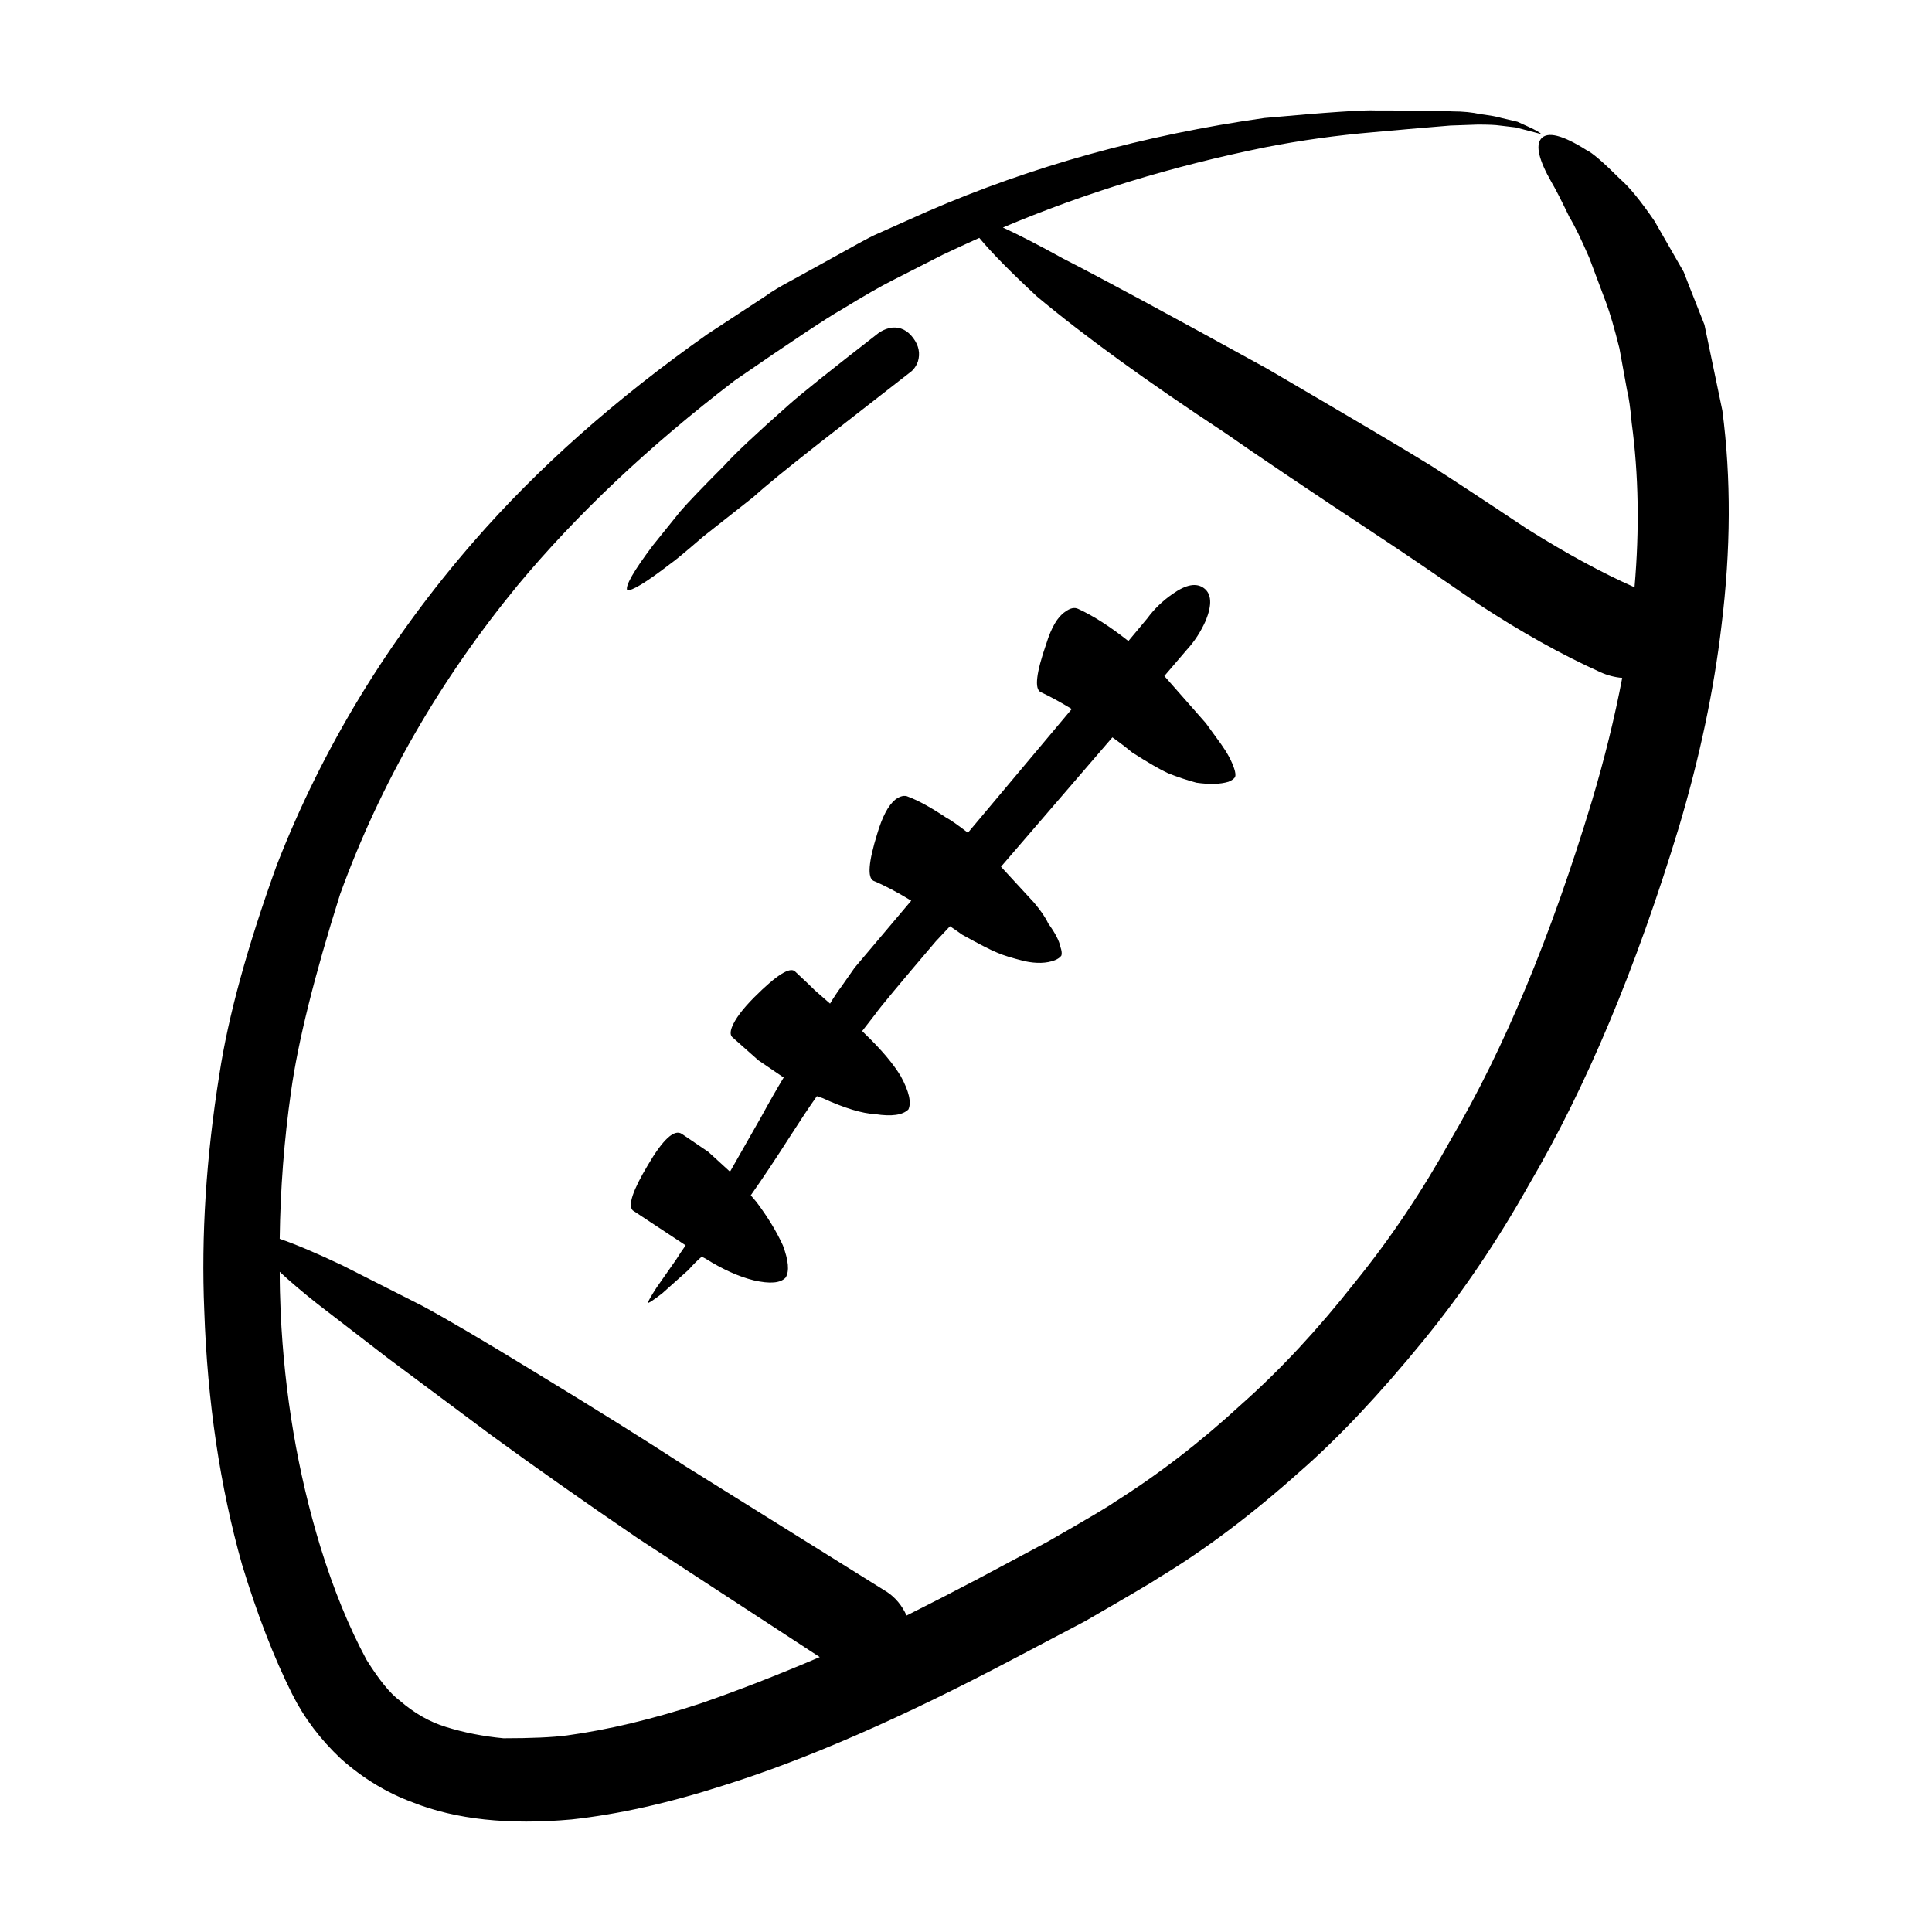
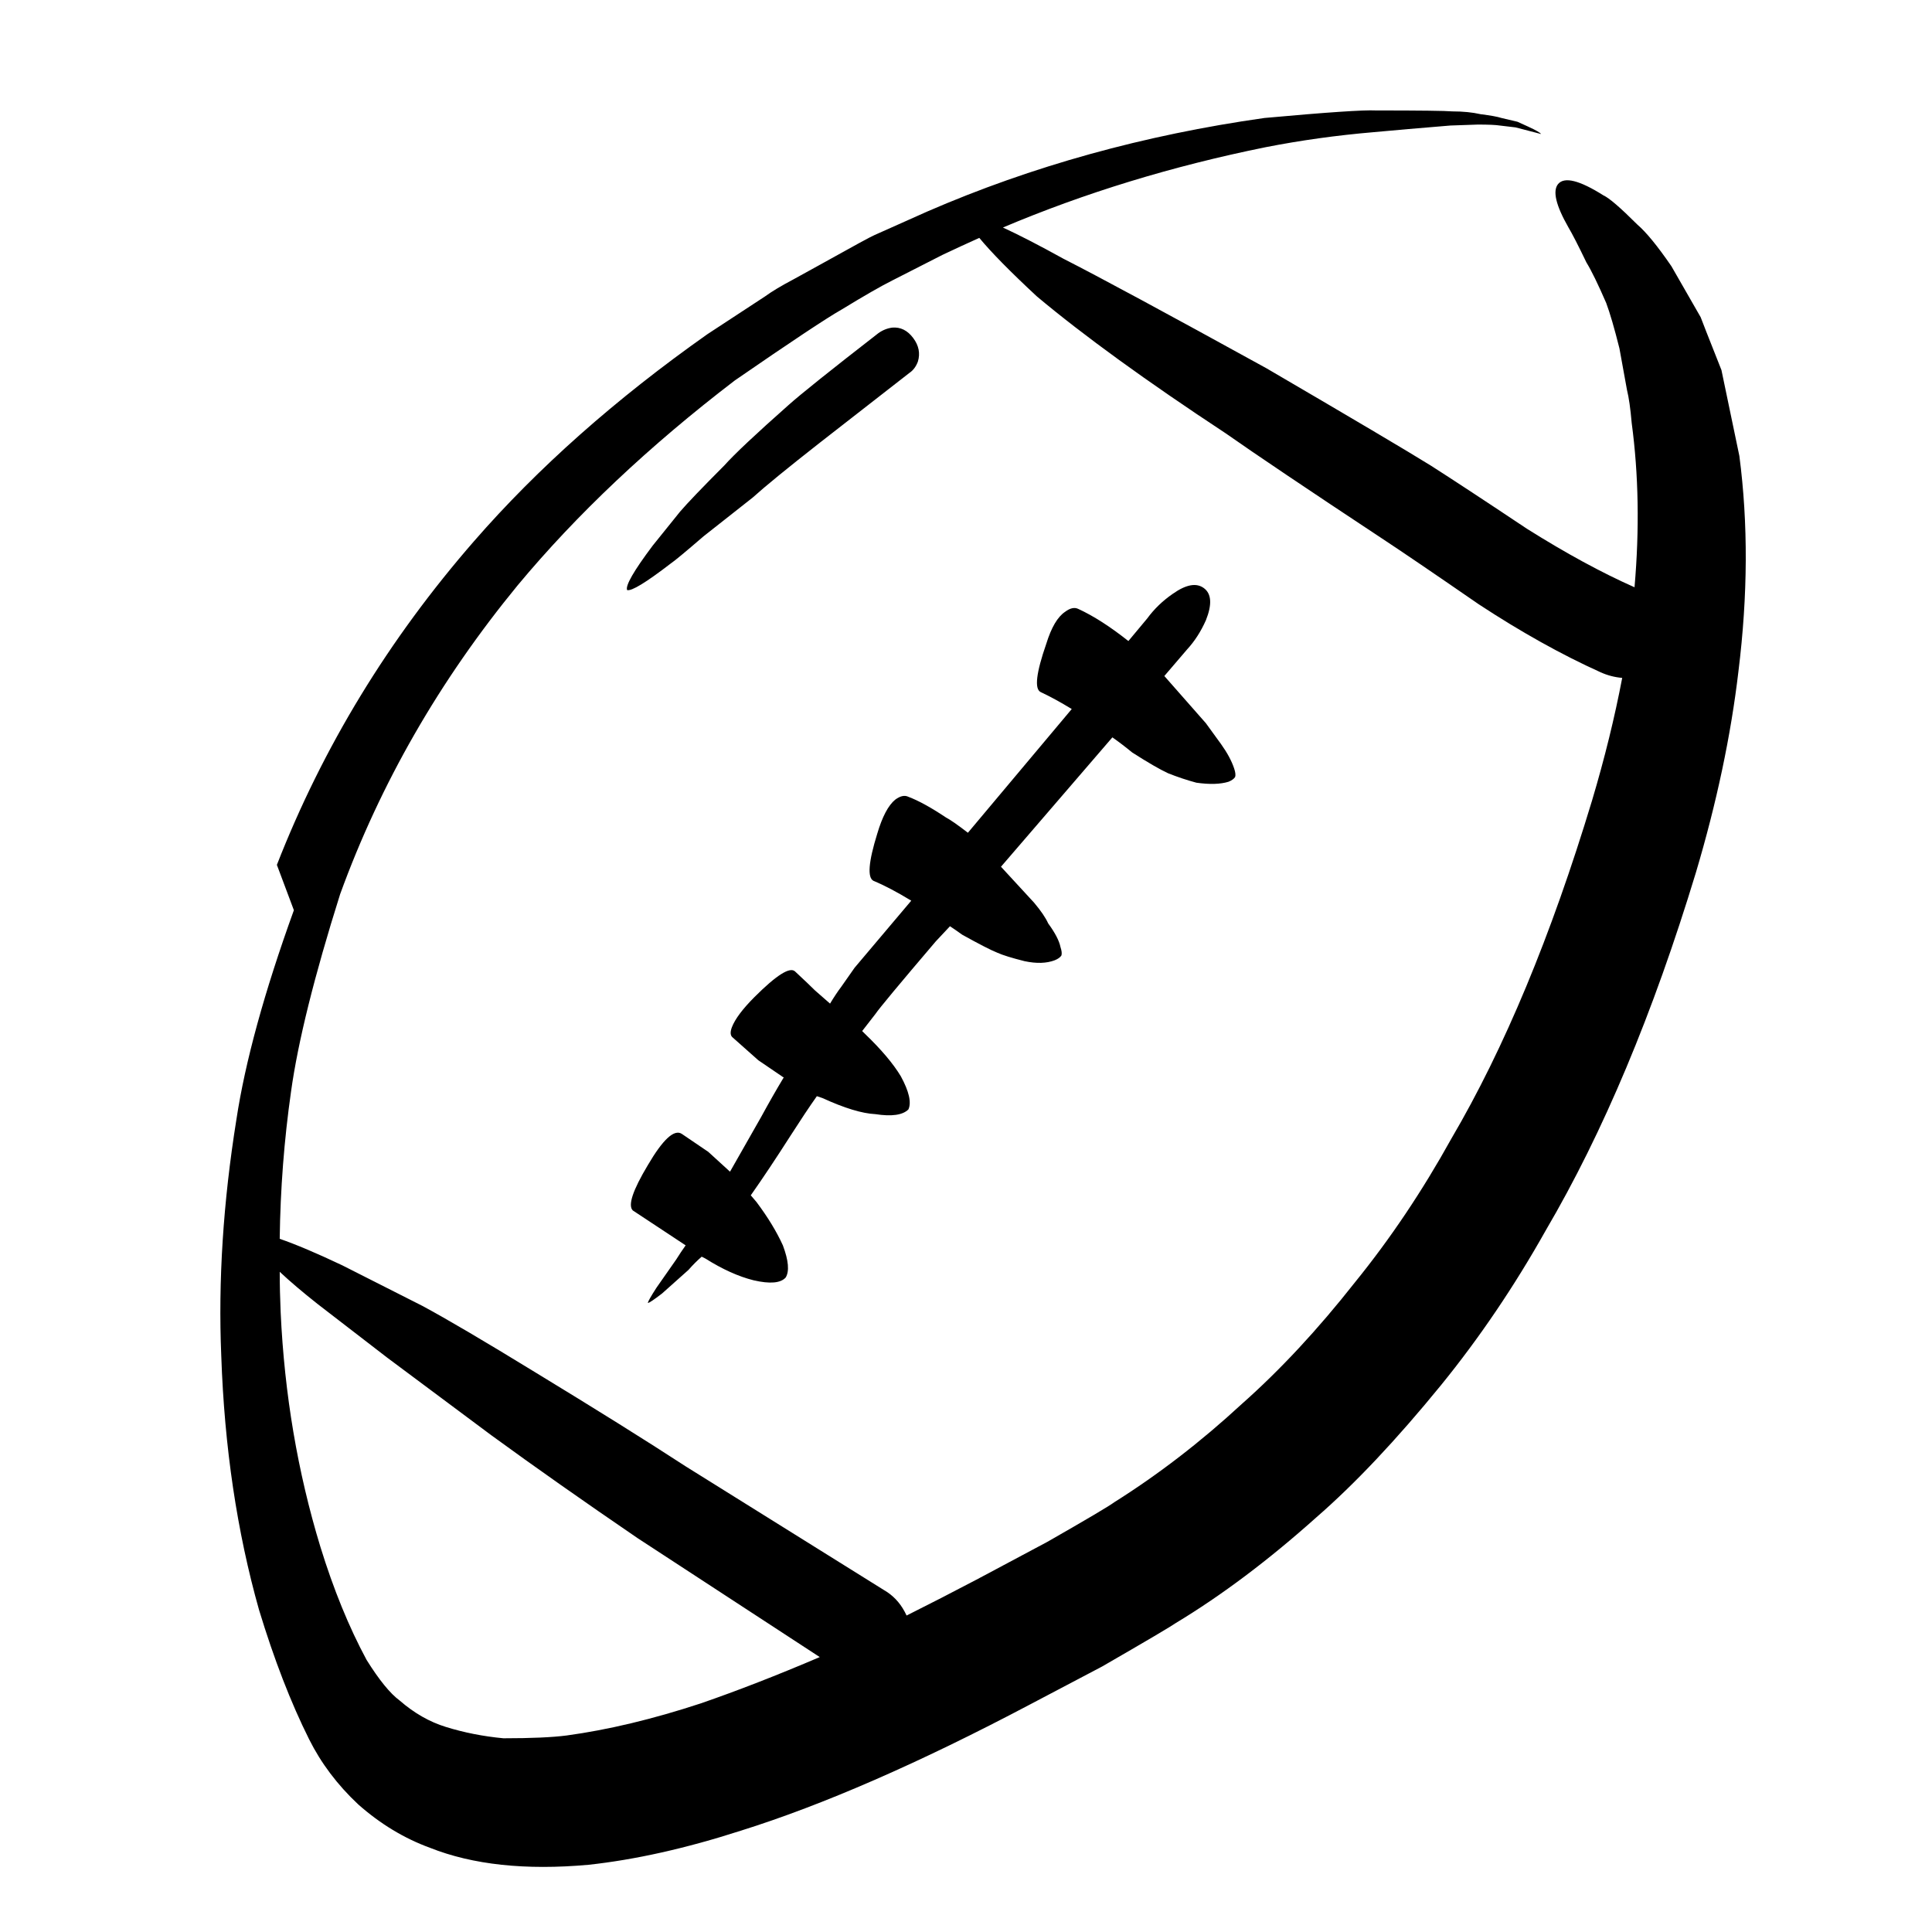
<svg xmlns="http://www.w3.org/2000/svg" fill="#000000" width="800px" height="800px" version="1.1" viewBox="144 144 512 512">
-   <path d="m463.07 299.88c2 1.5 2.168 4.336 0.5 8.508-1.336 3.004-3.004 5.582-5.008 7.754l-6 7.008 11.008 12.508 4 5.508c1.672 2.336 2.836 4.504 3.5 6.508 0.332 0.996 0.418 1.75 0.25 2.246-0.332 0.504-0.922 0.918-1.754 1.254-2.172 0.664-5.004 0.746-8.508 0.25-2.504-0.672-5.004-1.508-7.508-2.504-2.168-1.004-5.336-2.836-9.508-5.508-1.832-1.508-3.582-2.836-5.25-4.004l-29.523 34.285 8.758 9.508c1.832 2.176 3.082 4.012 3.754 5.512 1.832 2.504 2.918 4.59 3.254 6.258 0.332 0.996 0.418 1.75 0.246 2.254-0.332 0.5-0.918 0.91-1.754 1.25-2.168 0.832-4.832 0.918-8.004 0.246-3.34-0.836-5.758-1.582-7.254-2.254-1.672-0.664-4.758-2.254-9.262-4.75-1.164-0.836-2.246-1.582-3.254-2.254l-3.754 4.004c-9.672 11.348-15.008 17.77-16.016 19.266-1.164 1.5-2.332 3.004-3.5 4.508 0.168 0.168 0.418 0.418 0.75 0.746 4.336 4.172 7.508 7.926 9.508 11.262 2.172 4.004 2.836 6.926 2 8.758-1.5 1.5-4.418 1.926-8.758 1.254-3.5-0.168-8.172-1.582-14.012-4.258-0.5-0.16-1.004-0.332-1.496-0.504-2.004 2.836-4.336 6.344-7.008 10.516-3.836 6-7.336 11.254-10.504 15.758l1.5 1.758c3.004 4.004 5.34 7.84 7.008 11.508 1.5 4.004 1.754 6.84 0.75 8.508-1.336 1.5-4.172 1.75-8.504 0.746-4.004-0.996-8.258-2.918-12.762-5.754l-0.996-0.508c-1.168 1.004-2.336 2.172-3.508 3.508l-7.004 6.254c-2.168 1.668-3.422 2.504-3.754 2.504 0-0.332 0.75-1.668 2.254-4.004l5.25-7.508c0.836-1.336 1.672-2.586 2.504-3.754l-14.012-9.254c-1.336-1.34 0-5.344 4-12.016 4-6.836 7.008-9.594 9.008-8.262l7.008 4.758 5.754 5.254 8.258-14.516c2-3.672 4-7.176 6.004-10.508-0.172 0-0.332-0.086-0.504-0.25l-6.254-4.254-6.758-6.004c-0.672-0.5-0.75-1.414-0.25-2.75 0.836-2.172 2.836-4.84 6.004-8.016 5.84-5.836 9.422-8.086 10.758-6.75 2.504 2.332 4.254 4 5.254 5.004l4 3.5c1.004-1.668 2-3.176 3.004-4.508l3.508-5.004 15.008-17.766c-3.84-2.336-7.176-4.086-10.004-5.254-1.672-0.836-1.336-5.004 0.996-12.508 1.336-4.508 2.922-7.508 4.758-9.008 1.336-0.996 2.504-1.25 3.5-0.75 2.672 1.004 6.004 2.836 10.004 5.508 1.004 0.504 2.922 1.832 5.758 4.012l27.52-32.789c-3.004-1.832-5.758-3.336-8.258-4.504-1.668-0.836-1.168-5.09 1.5-12.762 1.336-4.336 3.004-7.176 5.004-8.504 1.336-1.004 2.504-1.25 3.5-0.75 4 1.832 8.422 4.672 13.262 8.504l5.004-6c1.832-2.504 4.086-4.672 6.75-6.508 3.531-2.496 6.281-3 8.285-1.496zm-110.09-48.547c3.168-2.836 11.09-9.176 23.766-19.016 1.164-0.836 2.418-1.336 3.754-1.5 2.168-0.168 4 0.746 5.5 2.75 1.5 1.996 1.914 4.09 1.25 6.258-0.5 1.336-1.25 2.332-2.254 3.004l-23.766 18.52c-8.508 6.672-14.43 11.508-17.766 14.516l-13 10.25c-4.836 4.168-7.758 6.59-8.758 7.254-6.508 5.004-10.344 7.34-11.512 7.008-0.504-1.168 1.754-5.09 6.758-11.758l7.254-9.008c2-2.336 5.918-6.418 11.754-12.27 2.676-2.996 8.348-8.332 17.02-16.008zm-118.34 227.96 21.266 10.766c6.508 3.5 16.43 9.34 29.773 17.516 16.176 9.844 29.523 18.176 40.027 25.023l52.543 32.781c2.336 1.336 4.172 3.254 5.508 5.758 0.168 0.328 0.332 0.664 0.5 0.992 6.004-3.004 12.176-6.168 18.516-9.508l18.766-10.004c10.504-6.004 16.43-9.512 17.766-10.516 11.672-7.34 22.934-16.012 33.773-26.023 10.176-9.008 20.184-19.77 30.023-32.277 9.34-11.508 17.844-24.188 25.52-38.039 14.012-23.855 26.441-53.715 37.277-89.582 3.336-11.18 6.004-22.023 8.004-32.531-2-0.168-3.918-0.672-5.754-1.5-10.344-4.672-21.098-10.676-32.273-18.016-11.844-8.172-20.434-14.012-25.77-17.523-19.684-13.008-33.441-22.27-41.281-27.773-21.02-13.844-37.695-25.941-50.039-36.285-7.004-6.504-12.09-11.672-15.262-15.512-3.336 1.5-6.59 3.004-9.758 4.504l-13.262 6.762c-3.004 1.5-7.508 4.086-13.512 7.754-3.836 2.168-13.262 8.422-28.27 18.773-22.68 17.348-41.867 35.449-57.547 54.297-20.68 25.191-36.359 52.465-47.035 81.832-6.836 21.684-11.176 39.117-13.008 52.297-1.832 12.848-2.836 25.859-3.004 39.039 4.336 1.496 9.84 3.832 16.512 6.996zm12.012 24.527c-11.68-9.008-17.852-13.758-18.516-14.27-4-3.164-7.34-6-10.004-8.504 0 3.496 0.086 7.082 0.246 10.758 1.004 21.688 4.508 42.375 10.508 62.059 3.5 11.348 7.586 21.352 12.262 30.031 3.336 5.336 6.258 8.922 8.758 10.758 3.836 3.336 7.918 5.672 12.258 7.008 4.836 1.5 9.926 2.504 15.266 3.004 7.34 0 12.922-0.246 16.762-0.746 11.008-1.5 22.852-4.336 35.523-8.504 9.672-3.34 20.184-7.426 31.527-12.27l-48.285-31.527c-14.176-9.68-27.105-18.766-38.777-27.277zm-29.277-130.62c12.176-31.191 29.605-59.801 52.289-85.828 16.848-19.352 37.441-37.621 61.797-54.805l15.266-10.004c1.832-1.336 4.336-2.836 7.508-4.508l7.254-4c8.676-4.84 13.426-7.426 14.262-7.758l14.012-6.254c27.688-12.016 57.461-20.27 89.32-24.777 16.516-1.5 26.355-2.168 29.523-1.996 11.672 0 18.434 0.086 20.27 0.25 2.836 0 5.336 0.246 7.508 0.746 2.664 0.332 4.504 0.672 5.5 0.996l4.254 1.004 2.75 1.25c2.168 1.004 3.336 1.668 3.5 2l-6.75-1.754-4.254-0.504c-1.004-0.16-2.922-0.246-5.754-0.246l-7.266 0.254c-8.172 0.672-14.93 1.254-20.262 1.754-9.84 0.836-19.434 2.172-28.766 4.004-24.688 5.004-47.871 12.09-69.555 21.27 4.336 2 9.672 4.75 16.016 8.262 9.508 4.836 27.438 14.516 53.793 29.023 22.848 13.348 37.363 21.941 43.535 25.773 5.5 3.508 14.012 9.094 25.512 16.766 10.344 6.504 19.852 11.672 28.527 15.516 1.336-15.352 1.082-29.867-0.75-43.543-0.332-3.84-0.75-6.762-1.25-8.758l-2-11.012c-1.336-5.34-2.504-9.344-3.5-12.016l-4.504-12.012c-2.172-5.004-3.918-8.59-5.254-10.762-2.168-4.504-3.754-7.594-4.75-9.262-3.336-5.84-4.254-9.68-2.75-11.508 1.668-2 5.672-1.004 12.012 3.004 1.496 0.664 4.504 3.254 9.008 7.754 2.332 2 5.336 5.672 9.004 11.012l7.758 13.516c0.168 0.5 2 5.168 5.508 14.012l4.75 22.773c2.336 17.855 2.254 36.867-0.246 57.055-2 17.012-5.754 34.781-11.262 53.297-11.34 37.367-24.602 68.977-39.781 94.836-8.34 14.848-17.598 28.527-27.77 41.039-11.844 14.516-22.852 26.188-33.031 35.031-12.676 11.348-25.102 20.68-37.277 28.027-1.164 0.836-7.668 4.676-19.512 11.512l-19.016 10.012c-29.355 15.512-54.961 26.691-76.812 33.523-14.508 4.676-27.941 7.672-40.281 9.012-16.68 1.5-30.691 0-42.031-4.508-6.836-2.5-13.176-6.34-19.016-11.508-5.508-5.168-9.844-10.926-13.012-17.27-4.836-9.68-9.254-21.098-13.262-34.277-5.84-20.688-9.176-43.133-10.004-67.312-0.836-19.852 0.5-40.707 4-62.559 2.32-15.336 7.402-33.852 15.242-55.543z" fill-rule="evenodd" />
+   <path d="m463.07 299.88c2 1.5 2.168 4.336 0.5 8.508-1.336 3.004-3.004 5.582-5.008 7.754l-6 7.008 11.008 12.508 4 5.508c1.672 2.336 2.836 4.504 3.5 6.508 0.332 0.996 0.418 1.75 0.25 2.246-0.332 0.504-0.922 0.918-1.754 1.254-2.172 0.664-5.004 0.746-8.508 0.25-2.504-0.672-5.004-1.508-7.508-2.504-2.168-1.004-5.336-2.836-9.508-5.508-1.832-1.508-3.582-2.836-5.25-4.004l-29.523 34.285 8.758 9.508c1.832 2.176 3.082 4.012 3.754 5.512 1.832 2.504 2.918 4.59 3.254 6.258 0.332 0.996 0.418 1.75 0.246 2.254-0.332 0.5-0.918 0.91-1.754 1.25-2.168 0.832-4.832 0.918-8.004 0.246-3.34-0.836-5.758-1.582-7.254-2.254-1.672-0.664-4.758-2.254-9.262-4.75-1.164-0.836-2.246-1.582-3.254-2.254l-3.754 4.004c-9.672 11.348-15.008 17.77-16.016 19.266-1.164 1.5-2.332 3.004-3.5 4.508 0.168 0.168 0.418 0.418 0.75 0.746 4.336 4.172 7.508 7.926 9.508 11.262 2.172 4.004 2.836 6.926 2 8.758-1.5 1.5-4.418 1.926-8.758 1.254-3.5-0.168-8.172-1.582-14.012-4.258-0.5-0.16-1.004-0.332-1.496-0.504-2.004 2.836-4.336 6.344-7.008 10.516-3.836 6-7.336 11.254-10.504 15.758l1.5 1.758c3.004 4.004 5.34 7.84 7.008 11.508 1.5 4.004 1.754 6.84 0.75 8.508-1.336 1.5-4.172 1.75-8.504 0.746-4.004-0.996-8.258-2.918-12.762-5.754l-0.996-0.508c-1.168 1.004-2.336 2.172-3.508 3.508l-7.004 6.254c-2.168 1.668-3.422 2.504-3.754 2.504 0-0.332 0.75-1.668 2.254-4.004l5.25-7.508c0.836-1.336 1.672-2.586 2.504-3.754l-14.012-9.254c-1.336-1.34 0-5.344 4-12.016 4-6.836 7.008-9.594 9.008-8.262l7.008 4.758 5.754 5.254 8.258-14.516c2-3.672 4-7.176 6.004-10.508-0.172 0-0.332-0.086-0.504-0.25l-6.254-4.254-6.758-6.004c-0.672-0.5-0.75-1.414-0.25-2.75 0.836-2.172 2.836-4.84 6.004-8.016 5.84-5.836 9.422-8.086 10.758-6.75 2.504 2.332 4.254 4 5.254 5.004l4 3.5c1.004-1.668 2-3.176 3.004-4.508l3.508-5.004 15.008-17.766c-3.84-2.336-7.176-4.086-10.004-5.254-1.672-0.836-1.336-5.004 0.996-12.508 1.336-4.508 2.922-7.508 4.758-9.008 1.336-0.996 2.504-1.25 3.5-0.75 2.672 1.004 6.004 2.836 10.004 5.508 1.004 0.504 2.922 1.832 5.758 4.012l27.52-32.789c-3.004-1.832-5.758-3.336-8.258-4.504-1.668-0.836-1.168-5.09 1.5-12.762 1.336-4.336 3.004-7.176 5.004-8.504 1.336-1.004 2.504-1.25 3.5-0.75 4 1.832 8.422 4.672 13.262 8.504l5.004-6c1.832-2.504 4.086-4.672 6.75-6.508 3.531-2.496 6.281-3 8.285-1.496zm-110.09-48.547c3.168-2.836 11.09-9.176 23.766-19.016 1.164-0.836 2.418-1.336 3.754-1.5 2.168-0.168 4 0.746 5.5 2.75 1.5 1.996 1.914 4.09 1.25 6.258-0.5 1.336-1.25 2.332-2.254 3.004l-23.766 18.52c-8.508 6.672-14.43 11.508-17.766 14.516l-13 10.25c-4.836 4.168-7.758 6.59-8.758 7.254-6.508 5.004-10.344 7.34-11.512 7.008-0.504-1.168 1.754-5.09 6.758-11.758l7.254-9.008c2-2.336 5.918-6.418 11.754-12.27 2.676-2.996 8.348-8.332 17.02-16.008zm-118.34 227.96 21.266 10.766c6.508 3.5 16.43 9.34 29.773 17.516 16.176 9.844 29.523 18.176 40.027 25.023l52.543 32.781c2.336 1.336 4.172 3.254 5.508 5.758 0.168 0.328 0.332 0.664 0.5 0.992 6.004-3.004 12.176-6.168 18.516-9.508l18.766-10.004c10.504-6.004 16.43-9.512 17.766-10.516 11.672-7.34 22.934-16.012 33.773-26.023 10.176-9.008 20.184-19.77 30.023-32.277 9.34-11.508 17.844-24.188 25.52-38.039 14.012-23.855 26.441-53.715 37.277-89.582 3.336-11.18 6.004-22.023 8.004-32.531-2-0.168-3.918-0.672-5.754-1.5-10.344-4.672-21.098-10.676-32.273-18.016-11.844-8.172-20.434-14.012-25.77-17.523-19.684-13.008-33.441-22.27-41.281-27.773-21.02-13.844-37.695-25.941-50.039-36.285-7.004-6.504-12.09-11.672-15.262-15.512-3.336 1.5-6.59 3.004-9.758 4.504l-13.262 6.762c-3.004 1.5-7.508 4.086-13.512 7.754-3.836 2.168-13.262 8.422-28.27 18.773-22.68 17.348-41.867 35.449-57.547 54.297-20.68 25.191-36.359 52.465-47.035 81.832-6.836 21.684-11.176 39.117-13.008 52.297-1.832 12.848-2.836 25.859-3.004 39.039 4.336 1.496 9.84 3.832 16.512 6.996zm12.012 24.527c-11.68-9.008-17.852-13.758-18.516-14.27-4-3.164-7.34-6-10.004-8.504 0 3.496 0.086 7.082 0.246 10.758 1.004 21.688 4.508 42.375 10.508 62.059 3.5 11.348 7.586 21.352 12.262 30.031 3.336 5.336 6.258 8.922 8.758 10.758 3.836 3.336 7.918 5.672 12.258 7.008 4.836 1.5 9.926 2.504 15.266 3.004 7.34 0 12.922-0.246 16.762-0.746 11.008-1.5 22.852-4.336 35.523-8.504 9.672-3.34 20.184-7.426 31.527-12.27l-48.285-31.527c-14.176-9.68-27.105-18.766-38.777-27.277zm-29.277-130.62c12.176-31.191 29.605-59.801 52.289-85.828 16.848-19.352 37.441-37.621 61.797-54.805l15.266-10.004c1.832-1.336 4.336-2.836 7.508-4.508l7.254-4c8.676-4.84 13.426-7.426 14.262-7.758l14.012-6.254c27.688-12.016 57.461-20.27 89.32-24.777 16.516-1.5 26.355-2.168 29.523-1.996 11.672 0 18.434 0.086 20.27 0.25 2.836 0 5.336 0.246 7.508 0.746 2.664 0.332 4.504 0.672 5.5 0.996l4.254 1.004 2.75 1.25c2.168 1.004 3.336 1.668 3.5 2l-6.75-1.754-4.254-0.504c-1.004-0.16-2.922-0.246-5.754-0.246l-7.266 0.254c-8.172 0.672-14.93 1.254-20.262 1.754-9.84 0.836-19.434 2.172-28.766 4.004-24.688 5.004-47.871 12.09-69.555 21.27 4.336 2 9.672 4.75 16.016 8.262 9.508 4.836 27.438 14.516 53.793 29.023 22.848 13.348 37.363 21.941 43.535 25.773 5.5 3.508 14.012 9.094 25.512 16.766 10.344 6.504 19.852 11.672 28.527 15.516 1.336-15.352 1.082-29.867-0.75-43.543-0.332-3.84-0.75-6.762-1.25-8.758l-2-11.012c-1.336-5.34-2.504-9.344-3.5-12.016c-2.172-5.004-3.918-8.59-5.254-10.762-2.168-4.504-3.754-7.594-4.75-9.262-3.336-5.84-4.254-9.68-2.75-11.508 1.668-2 5.672-1.004 12.012 3.004 1.496 0.664 4.504 3.254 9.008 7.754 2.332 2 5.336 5.672 9.004 11.012l7.758 13.516c0.168 0.5 2 5.168 5.508 14.012l4.75 22.773c2.336 17.855 2.254 36.867-0.246 57.055-2 17.012-5.754 34.781-11.262 53.297-11.34 37.367-24.602 68.977-39.781 94.836-8.34 14.848-17.598 28.527-27.77 41.039-11.844 14.516-22.852 26.188-33.031 35.031-12.676 11.348-25.102 20.68-37.277 28.027-1.164 0.836-7.668 4.676-19.512 11.512l-19.016 10.012c-29.355 15.512-54.961 26.691-76.812 33.523-14.508 4.676-27.941 7.672-40.281 9.012-16.68 1.5-30.691 0-42.031-4.508-6.836-2.5-13.176-6.34-19.016-11.508-5.508-5.168-9.844-10.926-13.012-17.27-4.836-9.68-9.254-21.098-13.262-34.277-5.84-20.688-9.176-43.133-10.004-67.312-0.836-19.852 0.5-40.707 4-62.559 2.32-15.336 7.402-33.852 15.242-55.543z" fill-rule="evenodd" />
</svg>